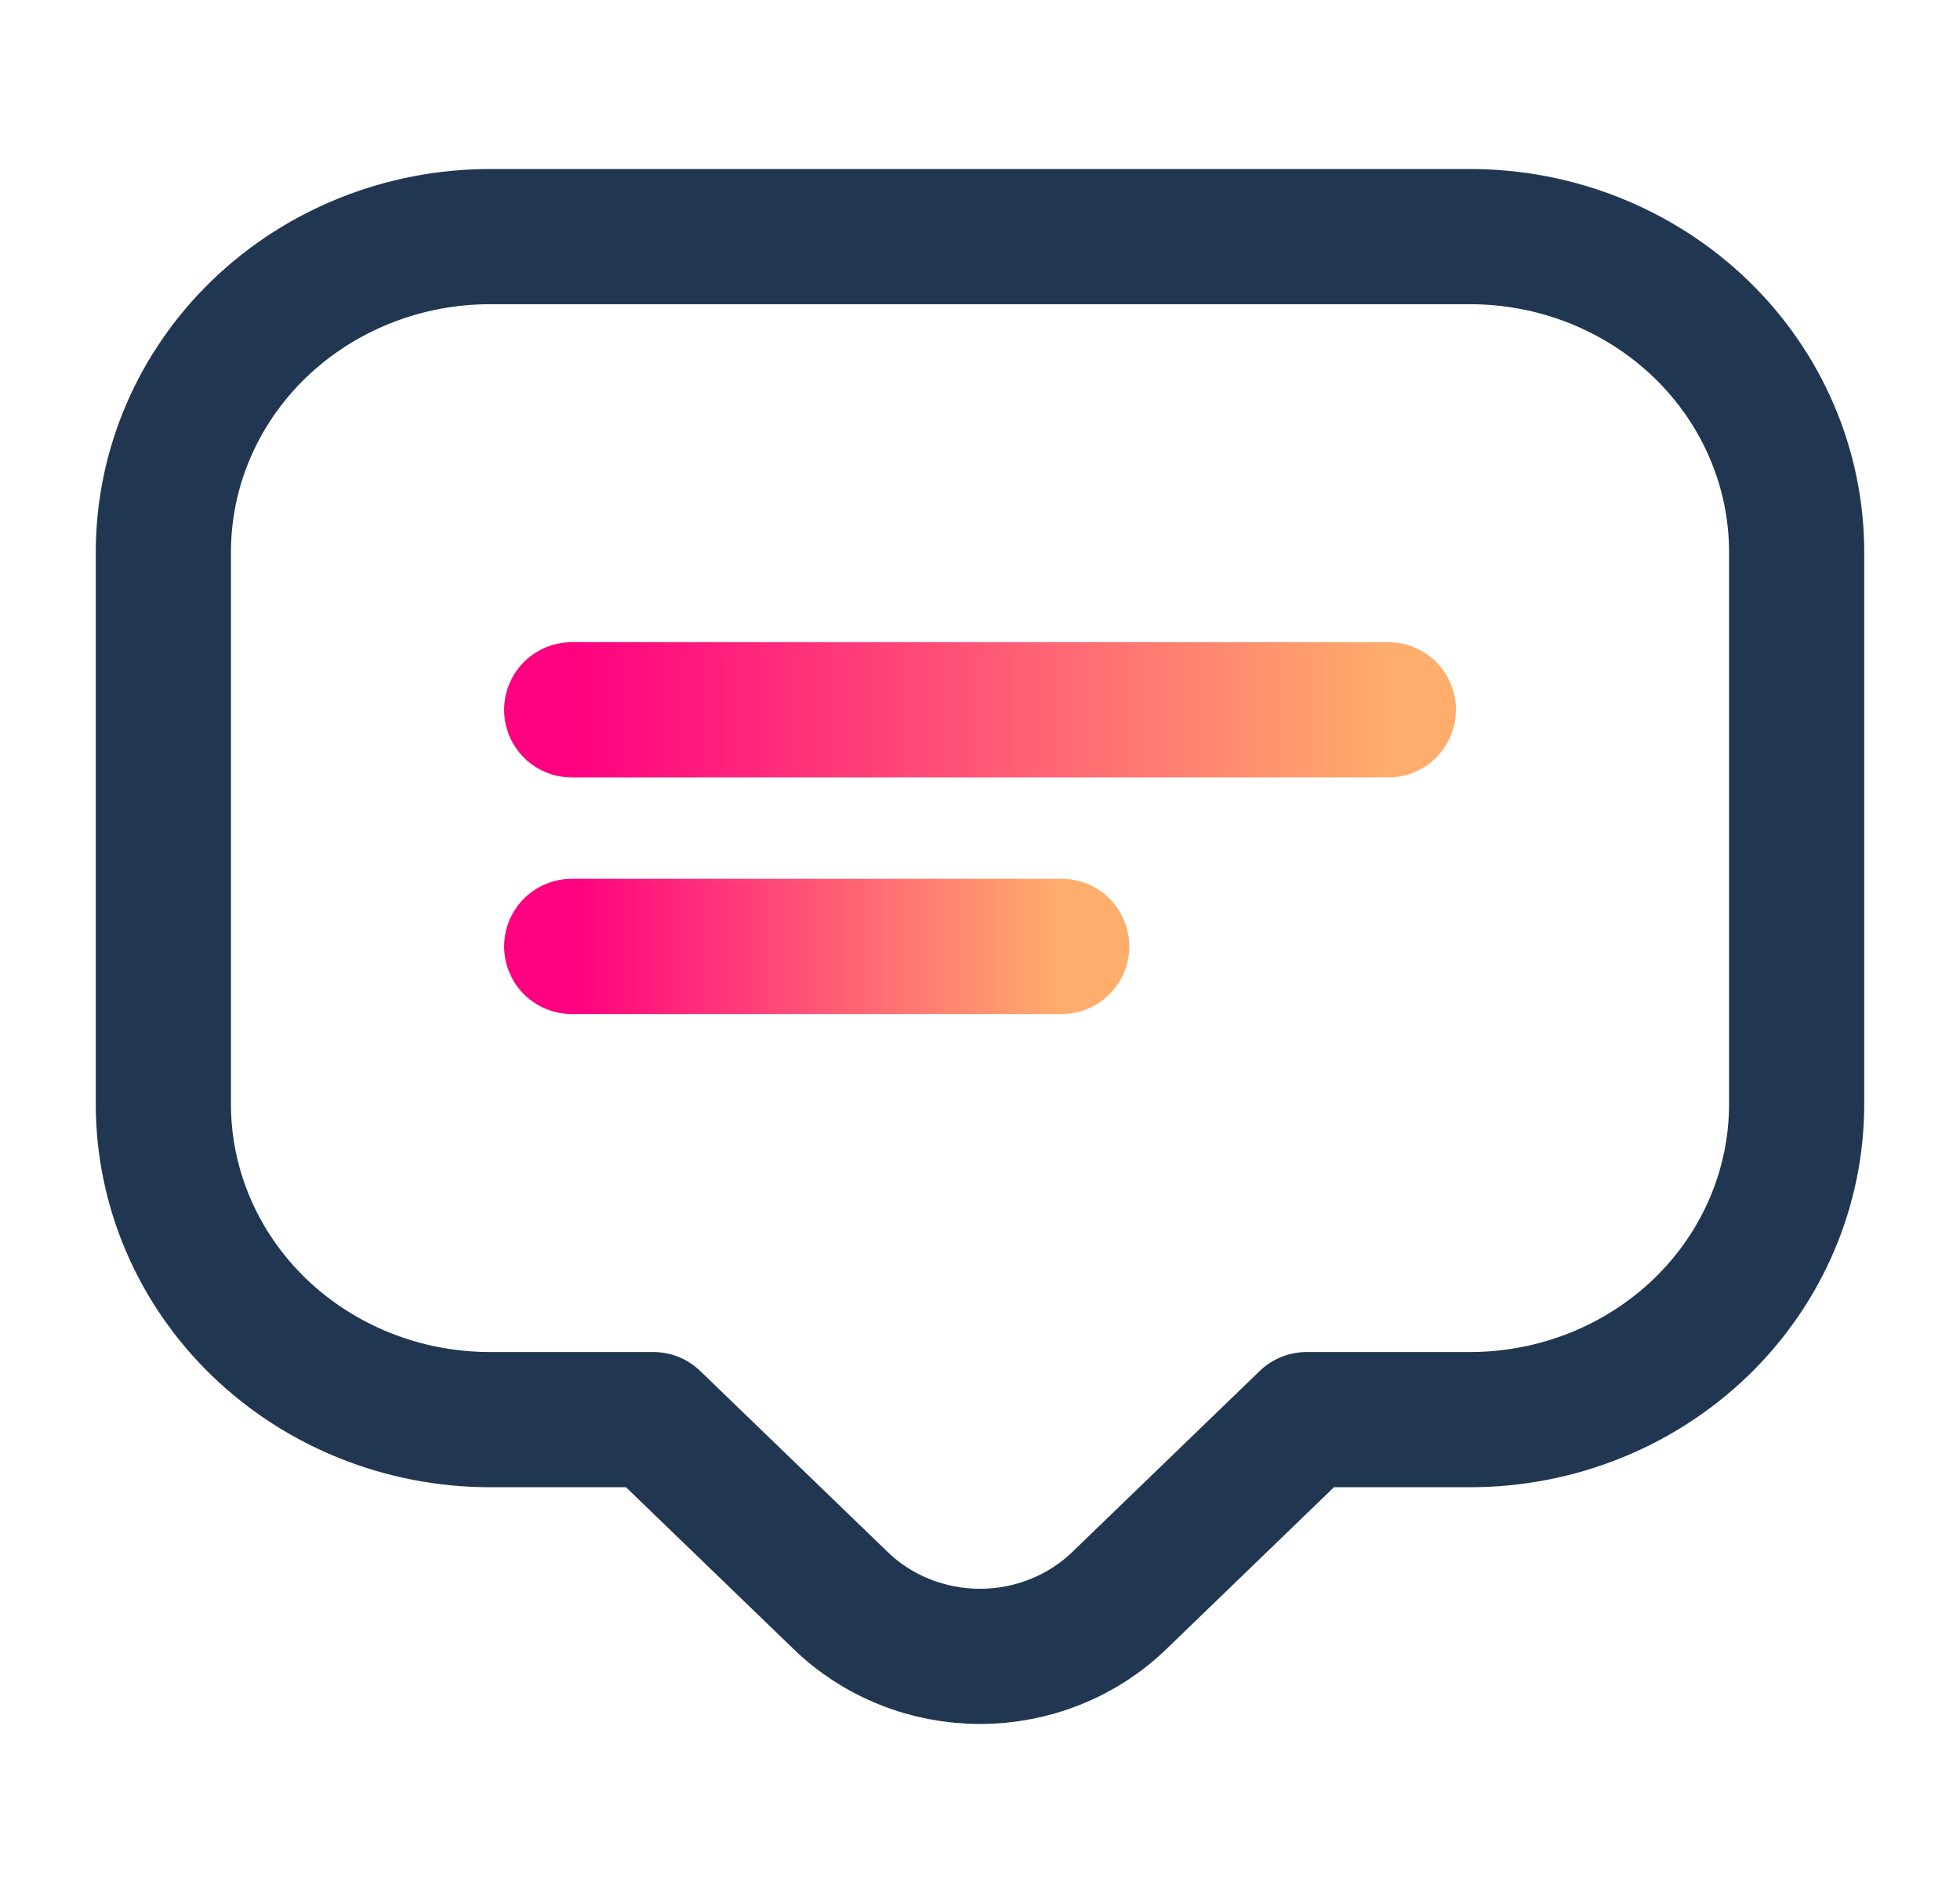
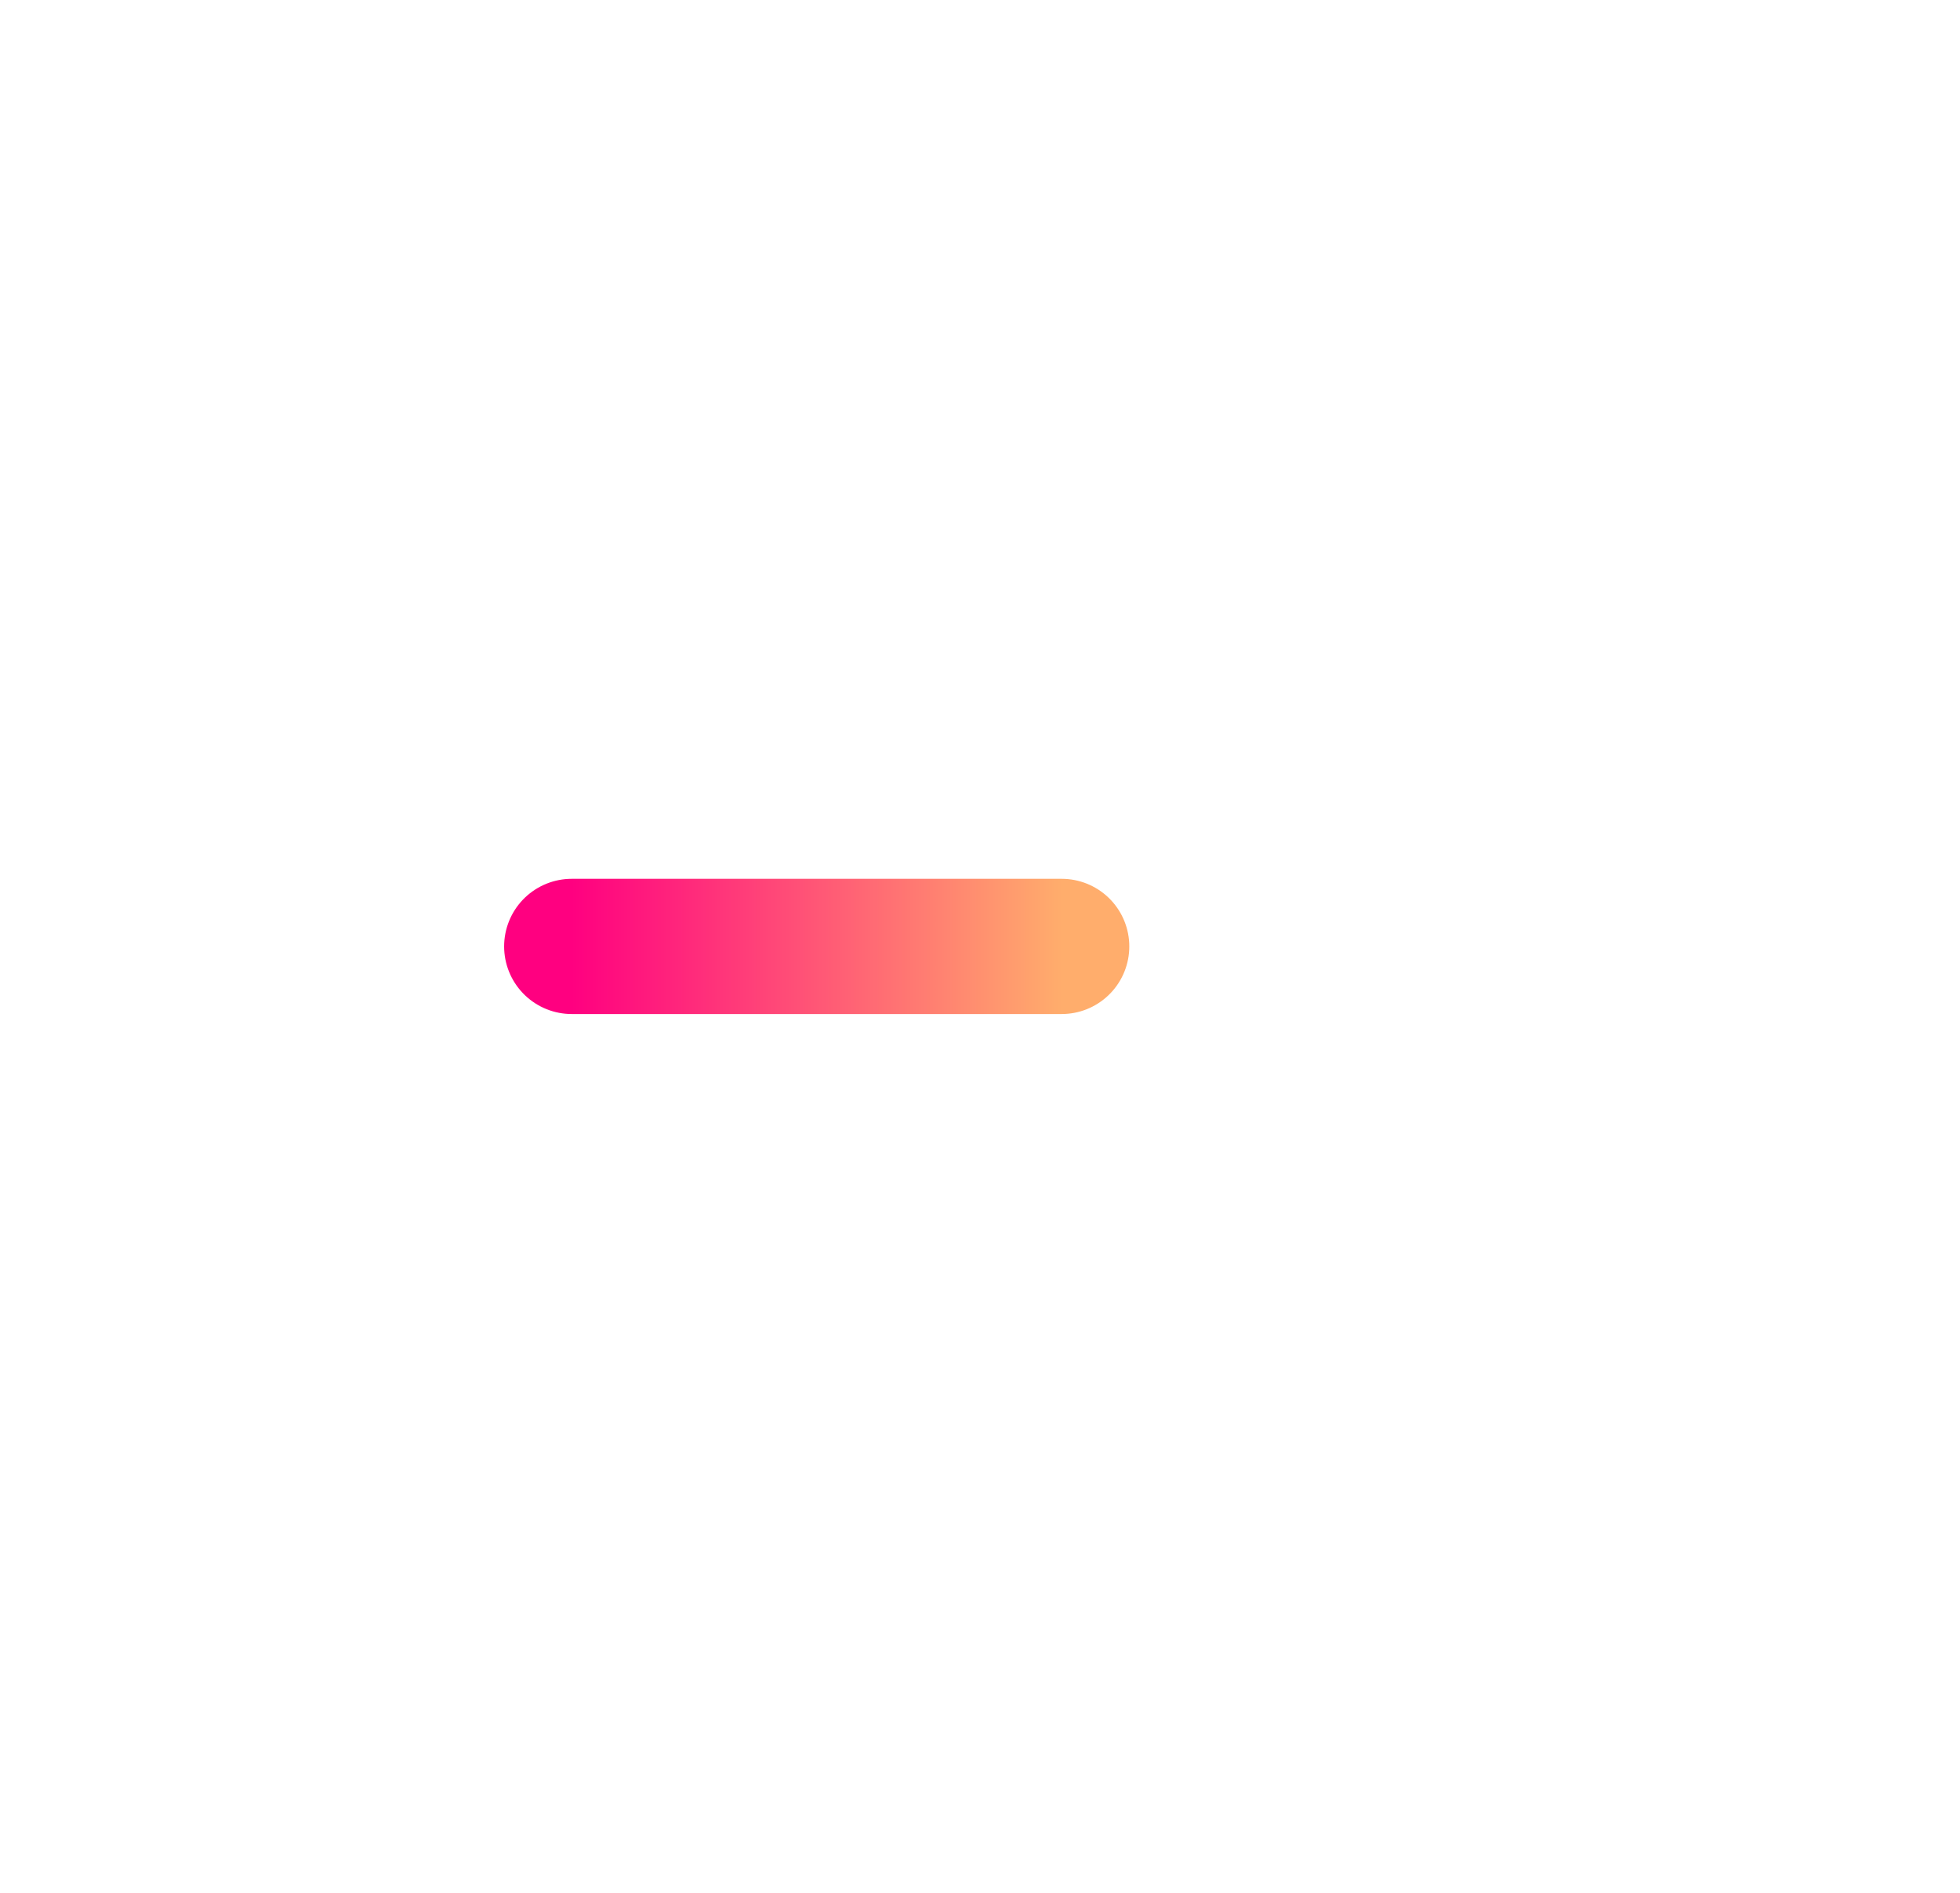
<svg xmlns="http://www.w3.org/2000/svg" width="29" height="28" viewBox="0 0 29 28" fill="none">
-   <path d="M9.666 21L12.434 23.672C12.704 23.935 13.026 24.144 13.381 24.286C13.735 24.429 14.116 24.502 14.5 24.502C14.884 24.502 15.264 24.429 15.619 24.286C15.973 24.144 16.295 23.935 16.566 23.672L19.333 21H21.75C23.032 21 24.261 20.508 25.168 19.633C26.074 18.758 26.583 17.571 26.583 16.333V8.167C26.583 6.929 26.074 5.742 25.168 4.867C24.261 3.992 23.032 3.5 21.75 3.5H7.25C5.968 3.5 4.739 3.992 3.832 4.867C2.926 5.742 2.417 6.929 2.417 8.167V16.333C2.417 17.571 2.926 18.758 3.832 19.633C4.739 20.508 5.968 21 7.25 21H9.666Z" stroke="#213751" stroke-width="2" stroke-linecap="round" stroke-linejoin="round" />
-   <path d="M20.542 10.5H8.459" stroke="url(#paint0_linear_34_772)" stroke-width="2" stroke-linecap="round" stroke-linejoin="round" />
  <path d="M15.709 14H8.459" stroke="url(#paint1_linear_34_772)" stroke-width="2" stroke-linecap="round" stroke-linejoin="round" />
  <defs>
    <linearGradient id="paint0_linear_34_772" x1="8.459" y1="11" x2="20.542" y2="11" gradientUnits="userSpaceOnUse">
      <stop stop-color="#FF0080" />
      <stop offset="1" stop-color="#FFAD6C" />
    </linearGradient>
    <linearGradient id="paint1_linear_34_772" x1="8.459" y1="14.5" x2="15.709" y2="14.5" gradientUnits="userSpaceOnUse">
      <stop stop-color="#FF0080" />
      <stop offset="1" stop-color="#FFAD6C" />
    </linearGradient>
  </defs>
</svg>